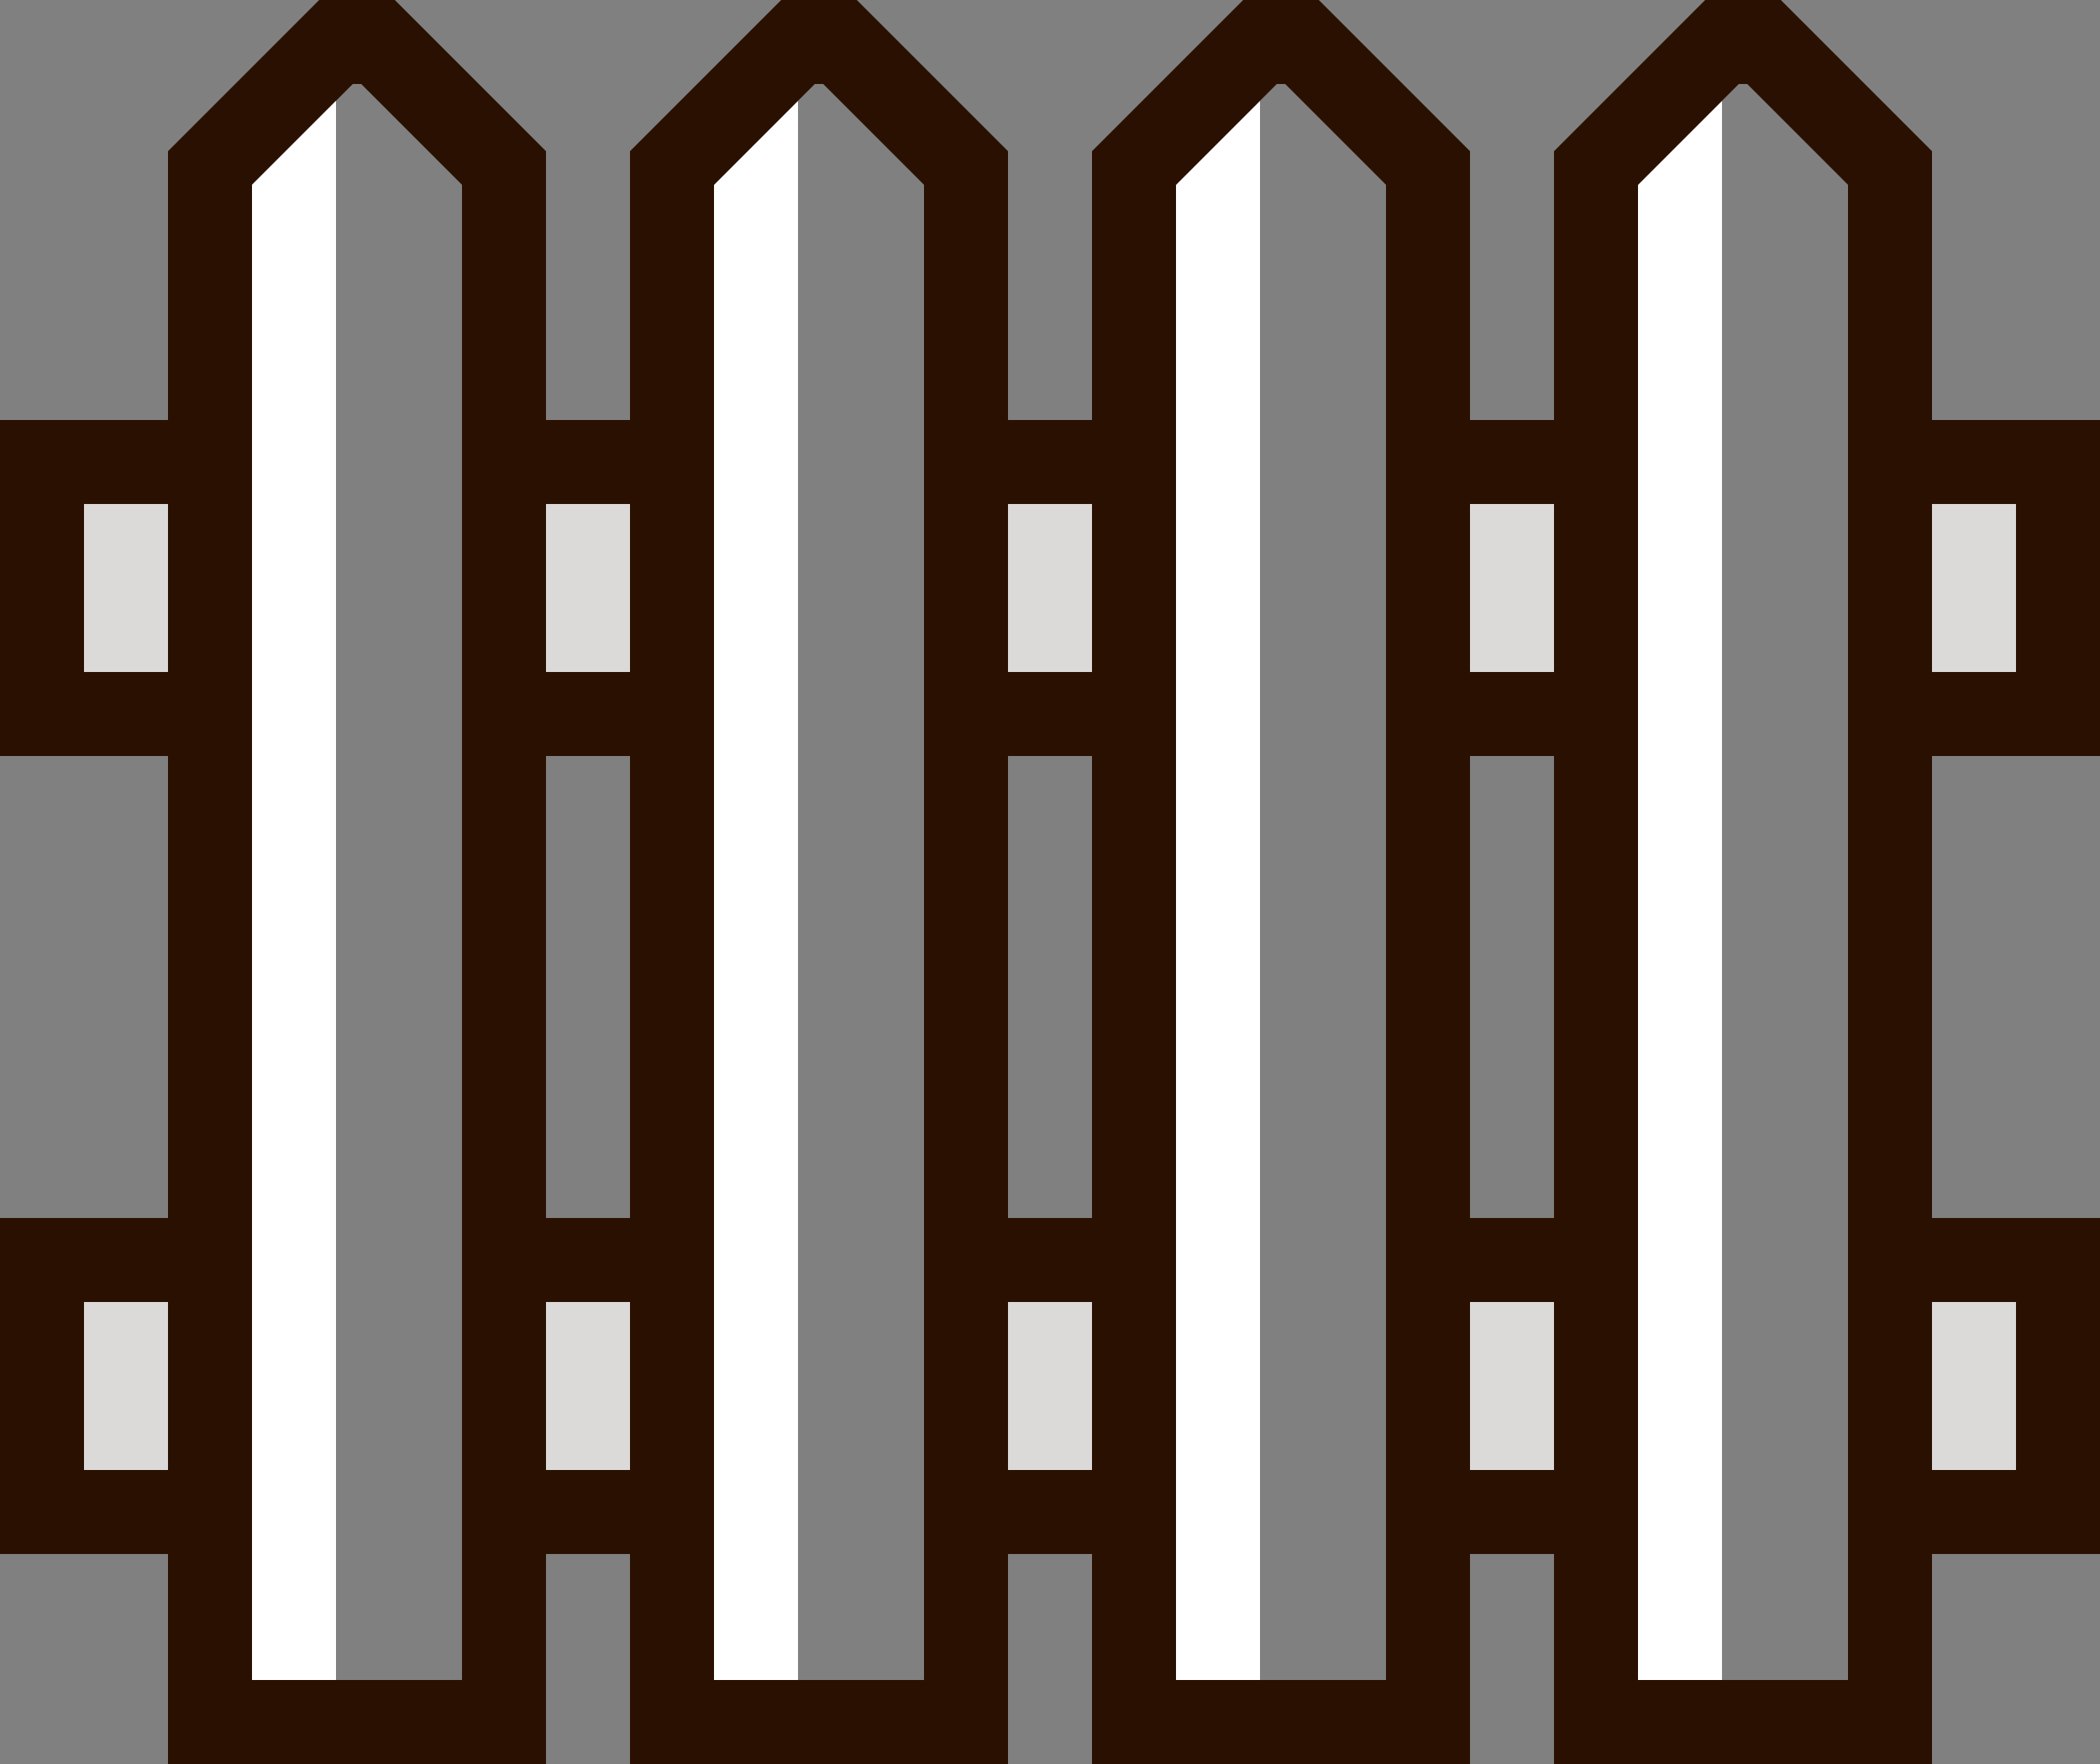
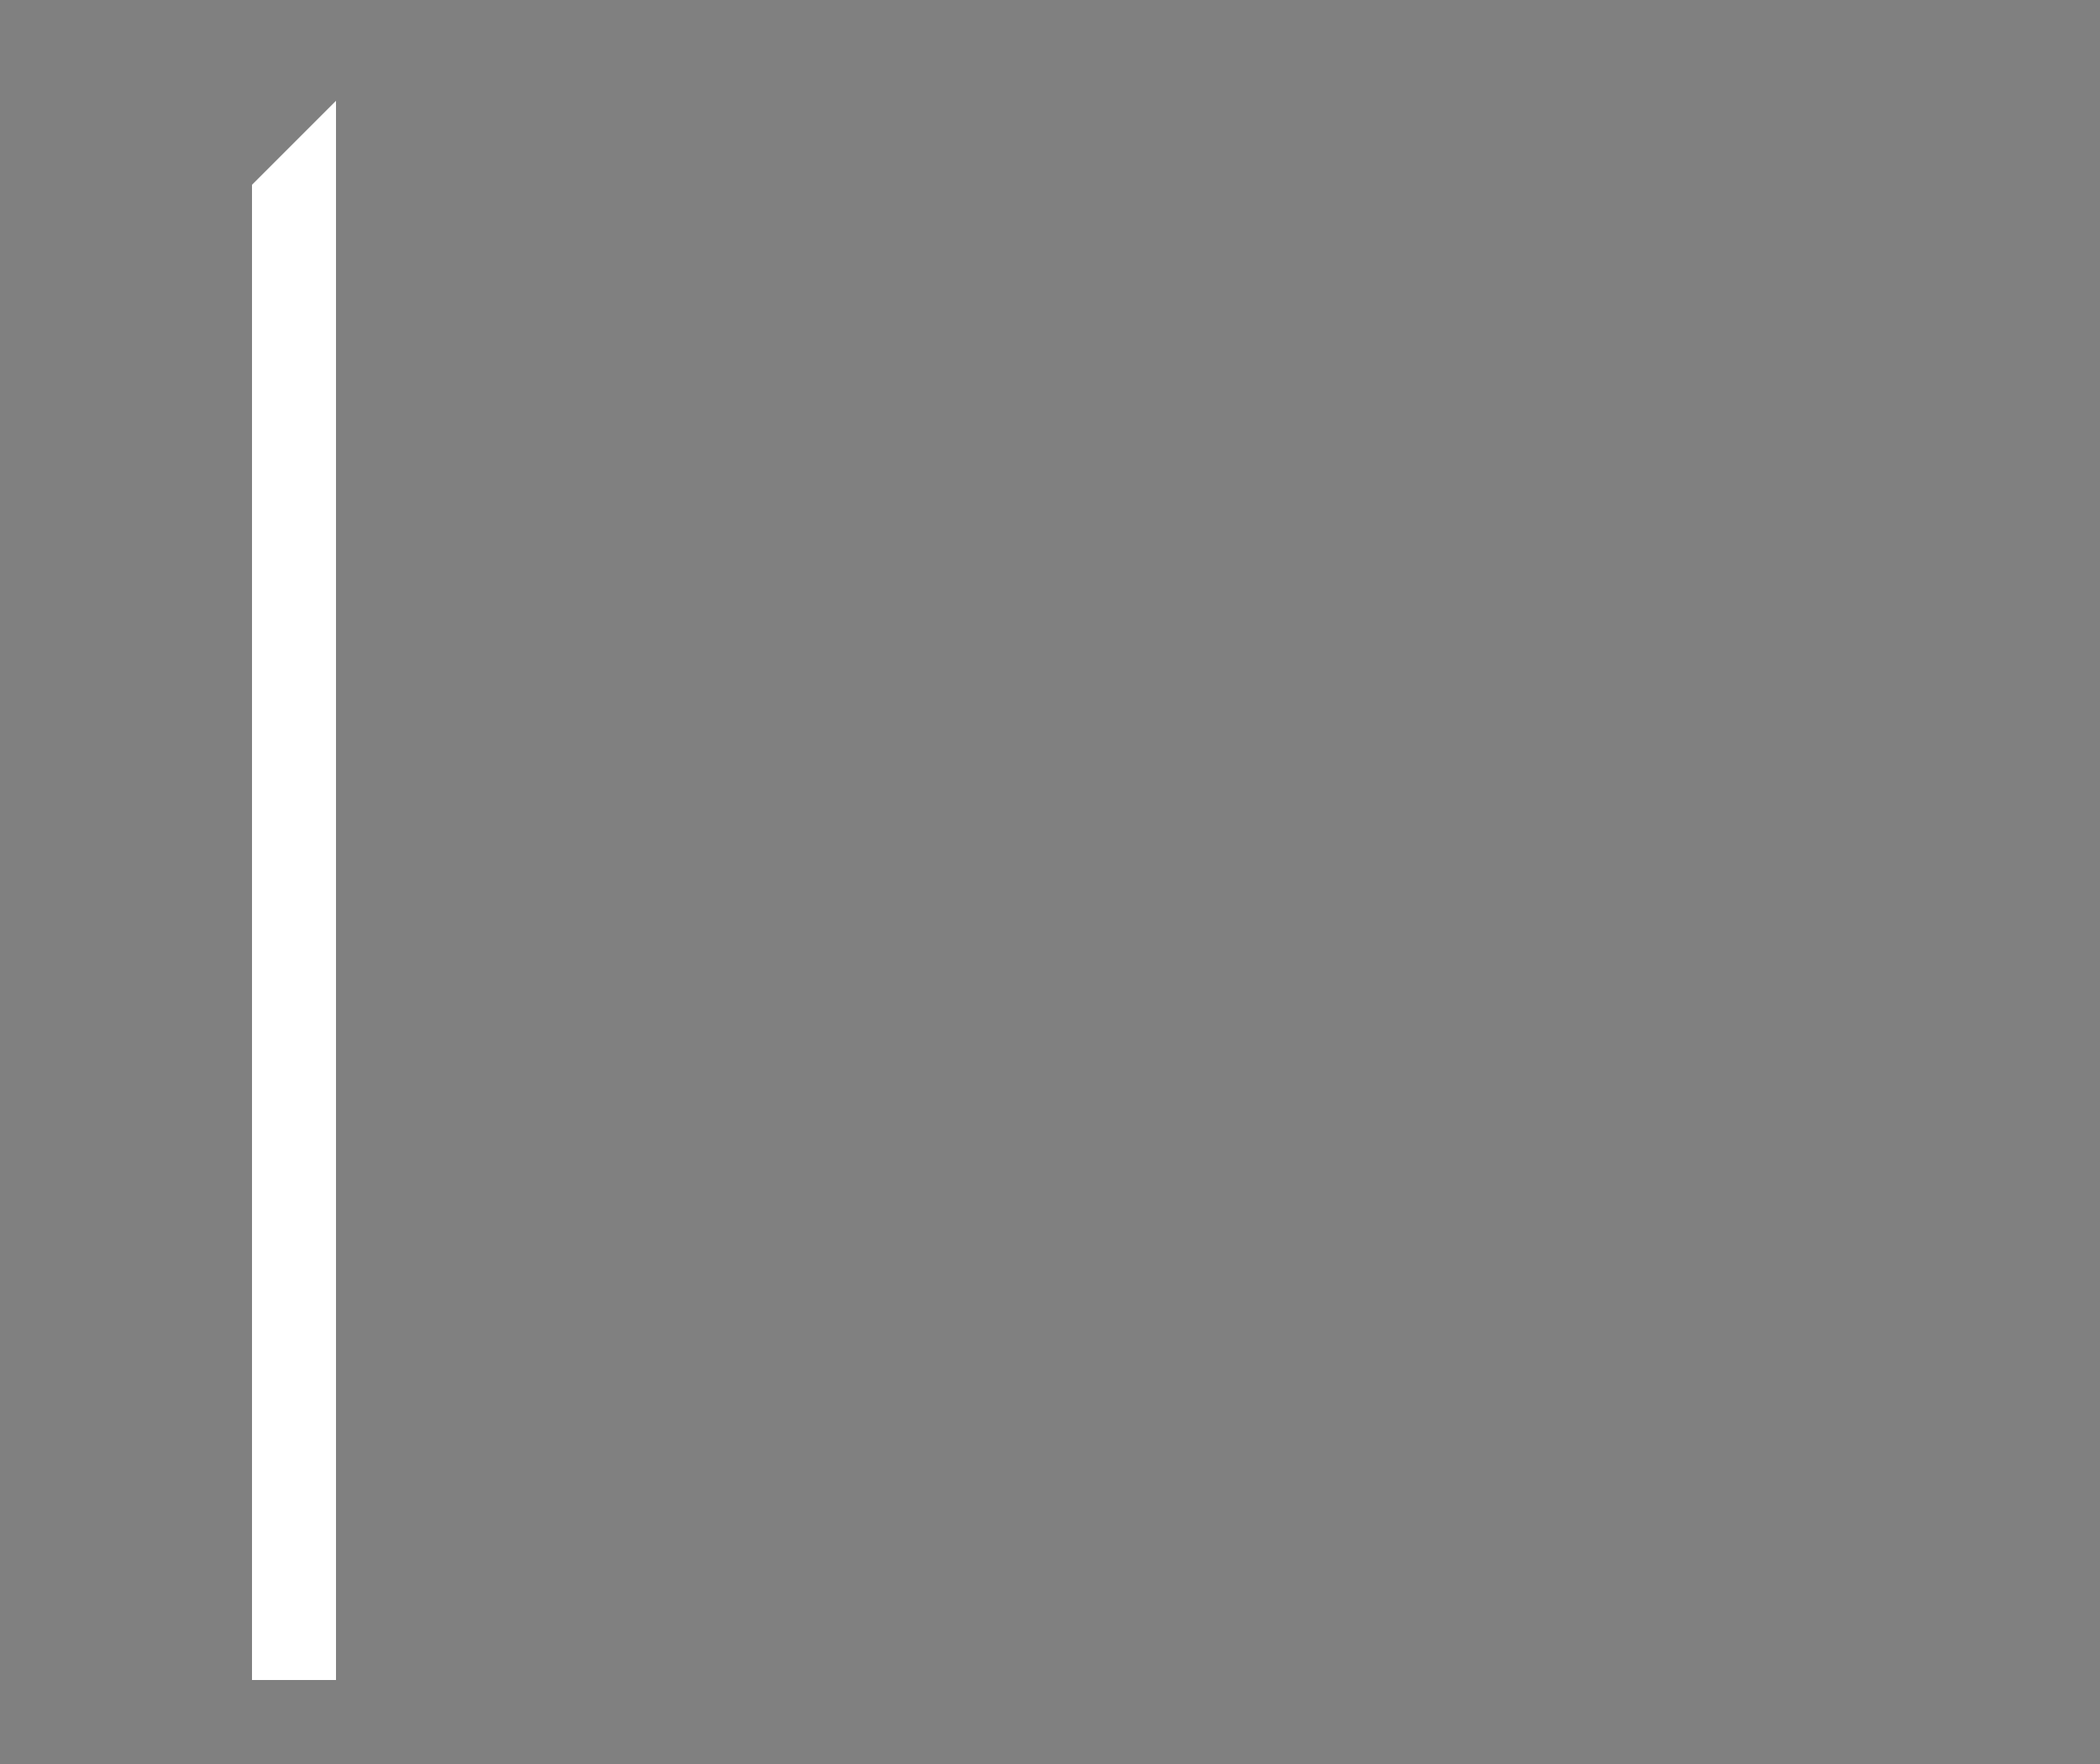
<svg xmlns="http://www.w3.org/2000/svg" id="Lag_1" version="1.1" viewBox="0 0 50 42">
  <rect x="0" y="0" width="50" height="42" fill="#808080" stroke="none" />
  <defs>
    <style>
      .st0 {
        fill: #dcdad9;
      }

      .st1 {
        fill: #fff;
      }

      .st2 {
        fill: #2a1000;
      }
    </style>
  </defs>
-   <path class="st0" d="M2,12h2v4h-2v-4ZM46,12h2v4h-2v-4ZM35,12h2v4h-2v-4ZM24,12h2v4h-2v-4ZM13,12h2v4h-2v-4ZM2,31h2v4h-2v-4ZM46,31h2v4h-2v-4ZM35,31h2v4h-2v-4ZM24,31h2v4h-2v-4ZM13,31h2v4h-2v-4Z" />
-   <path class="st1" d="M17,4.4v35.6h2V2.4l-2,2ZM28,4.4v35.6h2V2.4l-2,2ZM39,4.4v35.6h2V2.4l-2,2Z" />
-   <path class="st2" d="M50,18v-8h-4V3.6l-3.6-3.6h-1.8l-3.6,3.6v6.4h-2V3.6l-3.6-3.6h-1.8l-3.6,3.6v6.4h-2V3.6l-3.6-3.6h-1.8l-3.6,3.6v6.4h-2V3.6l-3.6-3.6h-1.8l-3.6,3.6v6.4H0v8h4v11H0v8h4v5h9v-5h2v5h9v-5h2v5h9v-5h2v5h9v-5h4v-8h-4v-11h4ZM48,12v4h-2v-4h2ZM35,12h2v4h-2v-4ZM24,12h2v4h-2v-4ZM13,12h2v4h-2v-4ZM2,16v-4h2v4h-2ZM2,35v-4h2v4h-2ZM11,40h-5V4.4l2.4-2.4h.2l2.4,2.4v35.6ZM13,18h2v11h-2v-11ZM13,35v-4h2v4h-2ZM22,40h-5V4.4l2.4-2.4h.2l2.4,2.4v35.6ZM24,18h2v11h-2v-11ZM24,35v-4h2v4h-2ZM33,40h-5V4.4l2.4-2.4h.2l2.4,2.4v35.6ZM35,18h2v11h-2v-11ZM35,35v-4h2v4h-2ZM48,31v4h-2v-4h2ZM44,29v11h-5V4.4l2.4-2.4h.2l2.4,2.4v24.6Z" />
  <path class="st1" d="M6,4.4v35.6h2V2.4l-2,2Z" />
</svg>